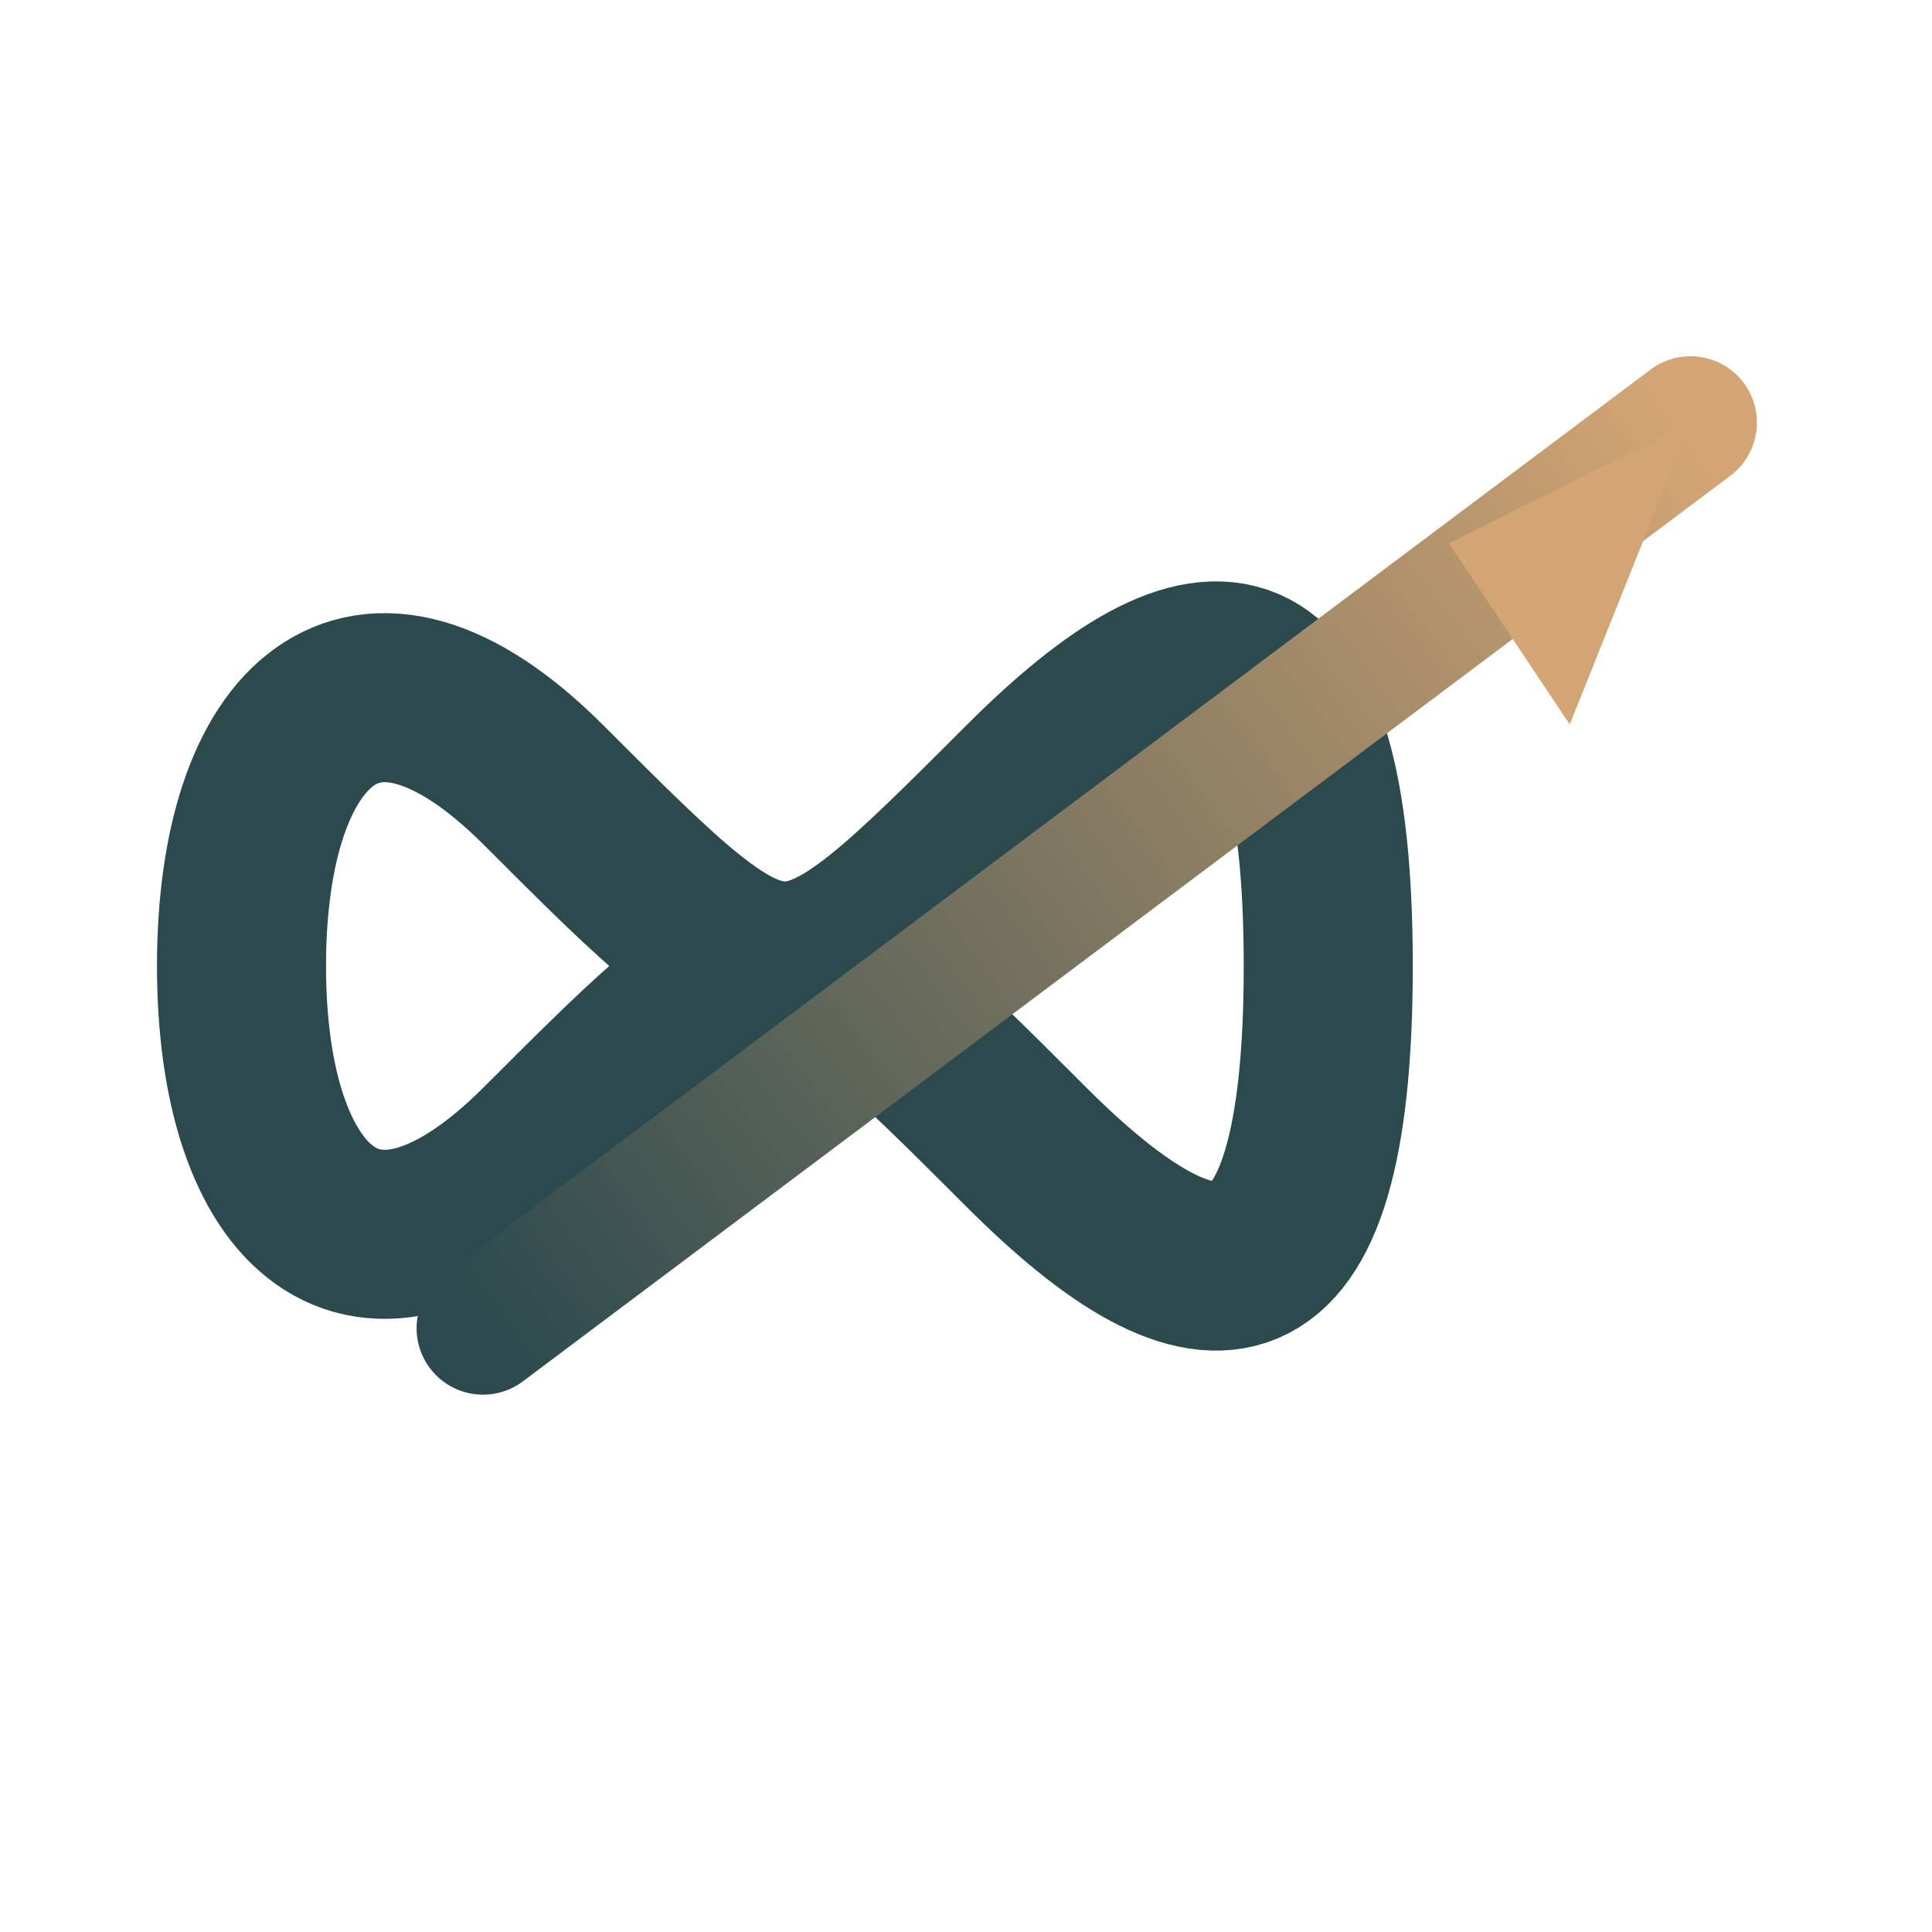
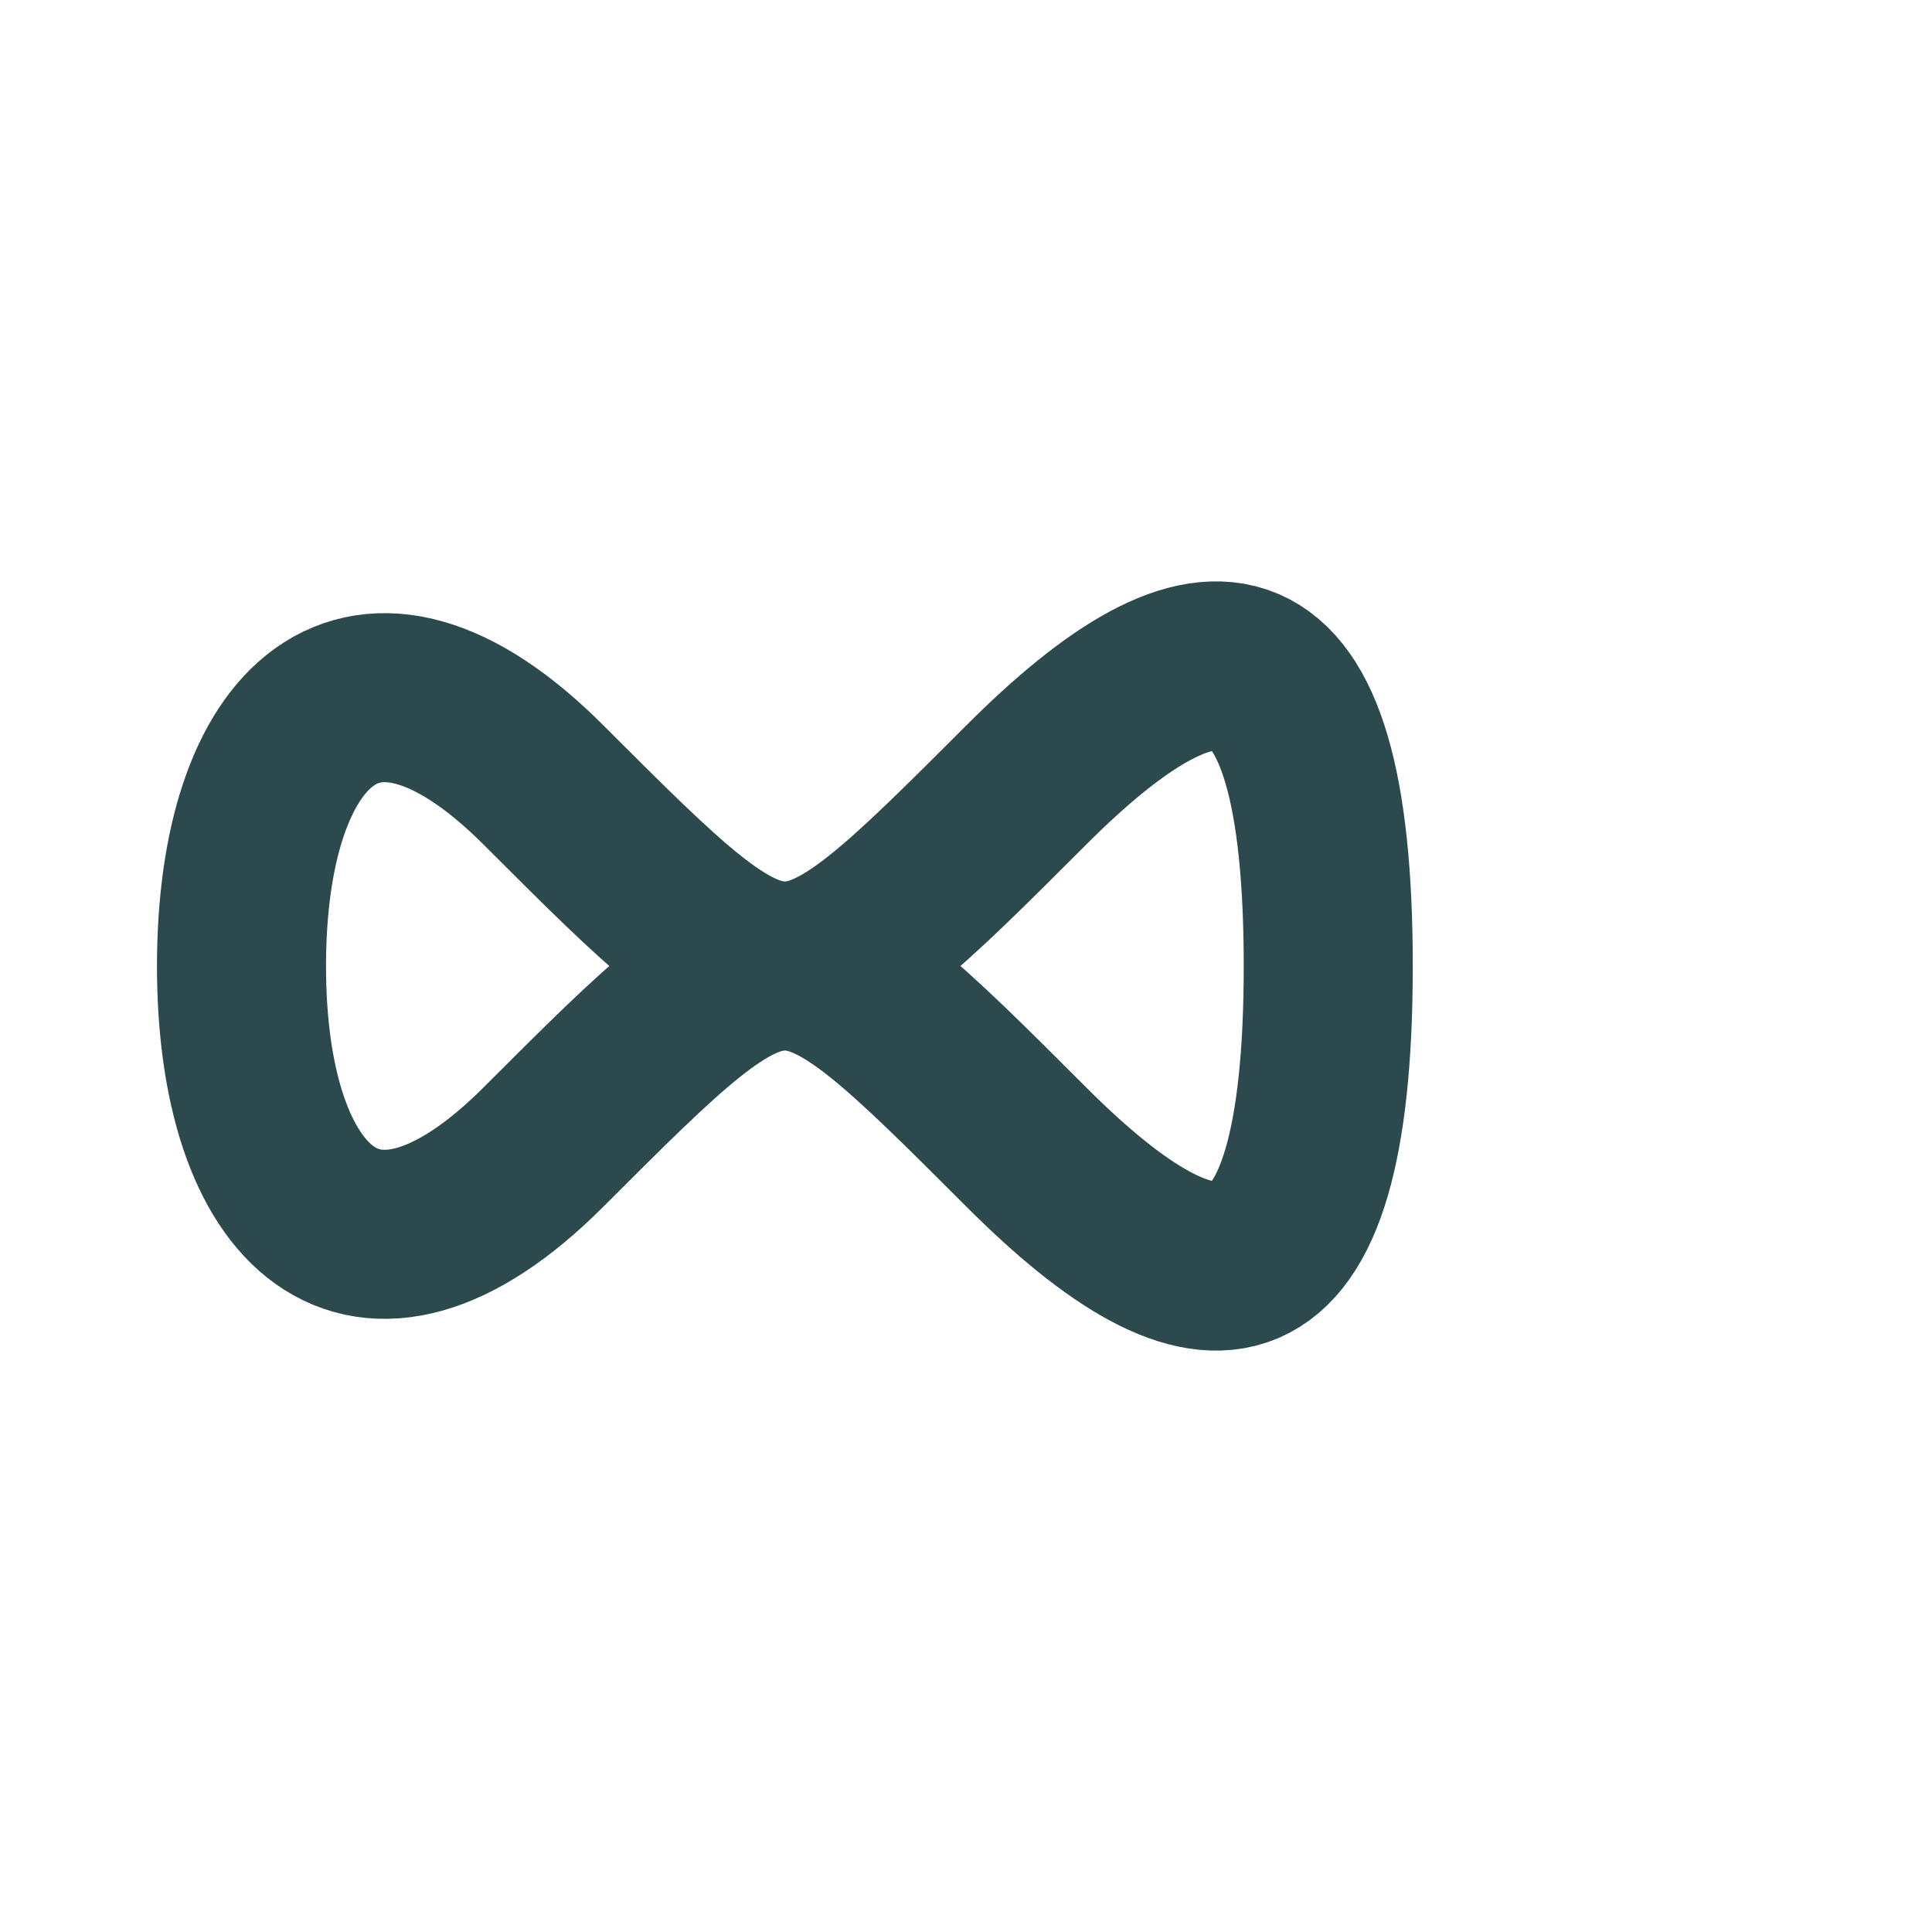
<svg xmlns="http://www.w3.org/2000/svg" width="32" height="32" viewBox="0 0 32 32" fill="none">
  <defs>
    <linearGradient id="arrowGrad" x1="8" y1="22" x2="28" y2="7" gradientUnits="userSpaceOnUse">
      <stop offset="0%" style="stop-color:#2C4A4E;stop-opacity:1" />
      <stop offset="100%" style="stop-color:#D4A574;stop-opacity:1" />
    </linearGradient>
  </defs>
  <path d="M 4 16            C 4 12, 6 10, 9 13            C 11 15, 12 16, 13 16            C 14 16, 15 15, 17 13            C 20 10, 22 10, 22 16            C 22 22, 20 22, 17 19            C 15 17, 14 16, 13 16            C 12 16, 11 17, 9 19            C 6 22, 4 20, 4 16 Z" fill="none" stroke="#2C4A4E" stroke-width="2.8" stroke-linecap="round" stroke-linejoin="round" />
-   <line x1="8" y1="22" x2="28" y2="7" stroke="url(#arrowGrad)" stroke-width="2.2" stroke-linecap="round" />
-   <path d="M 28 7 L 24 9 L 26 12 Z" fill="#D4A574" />
</svg>